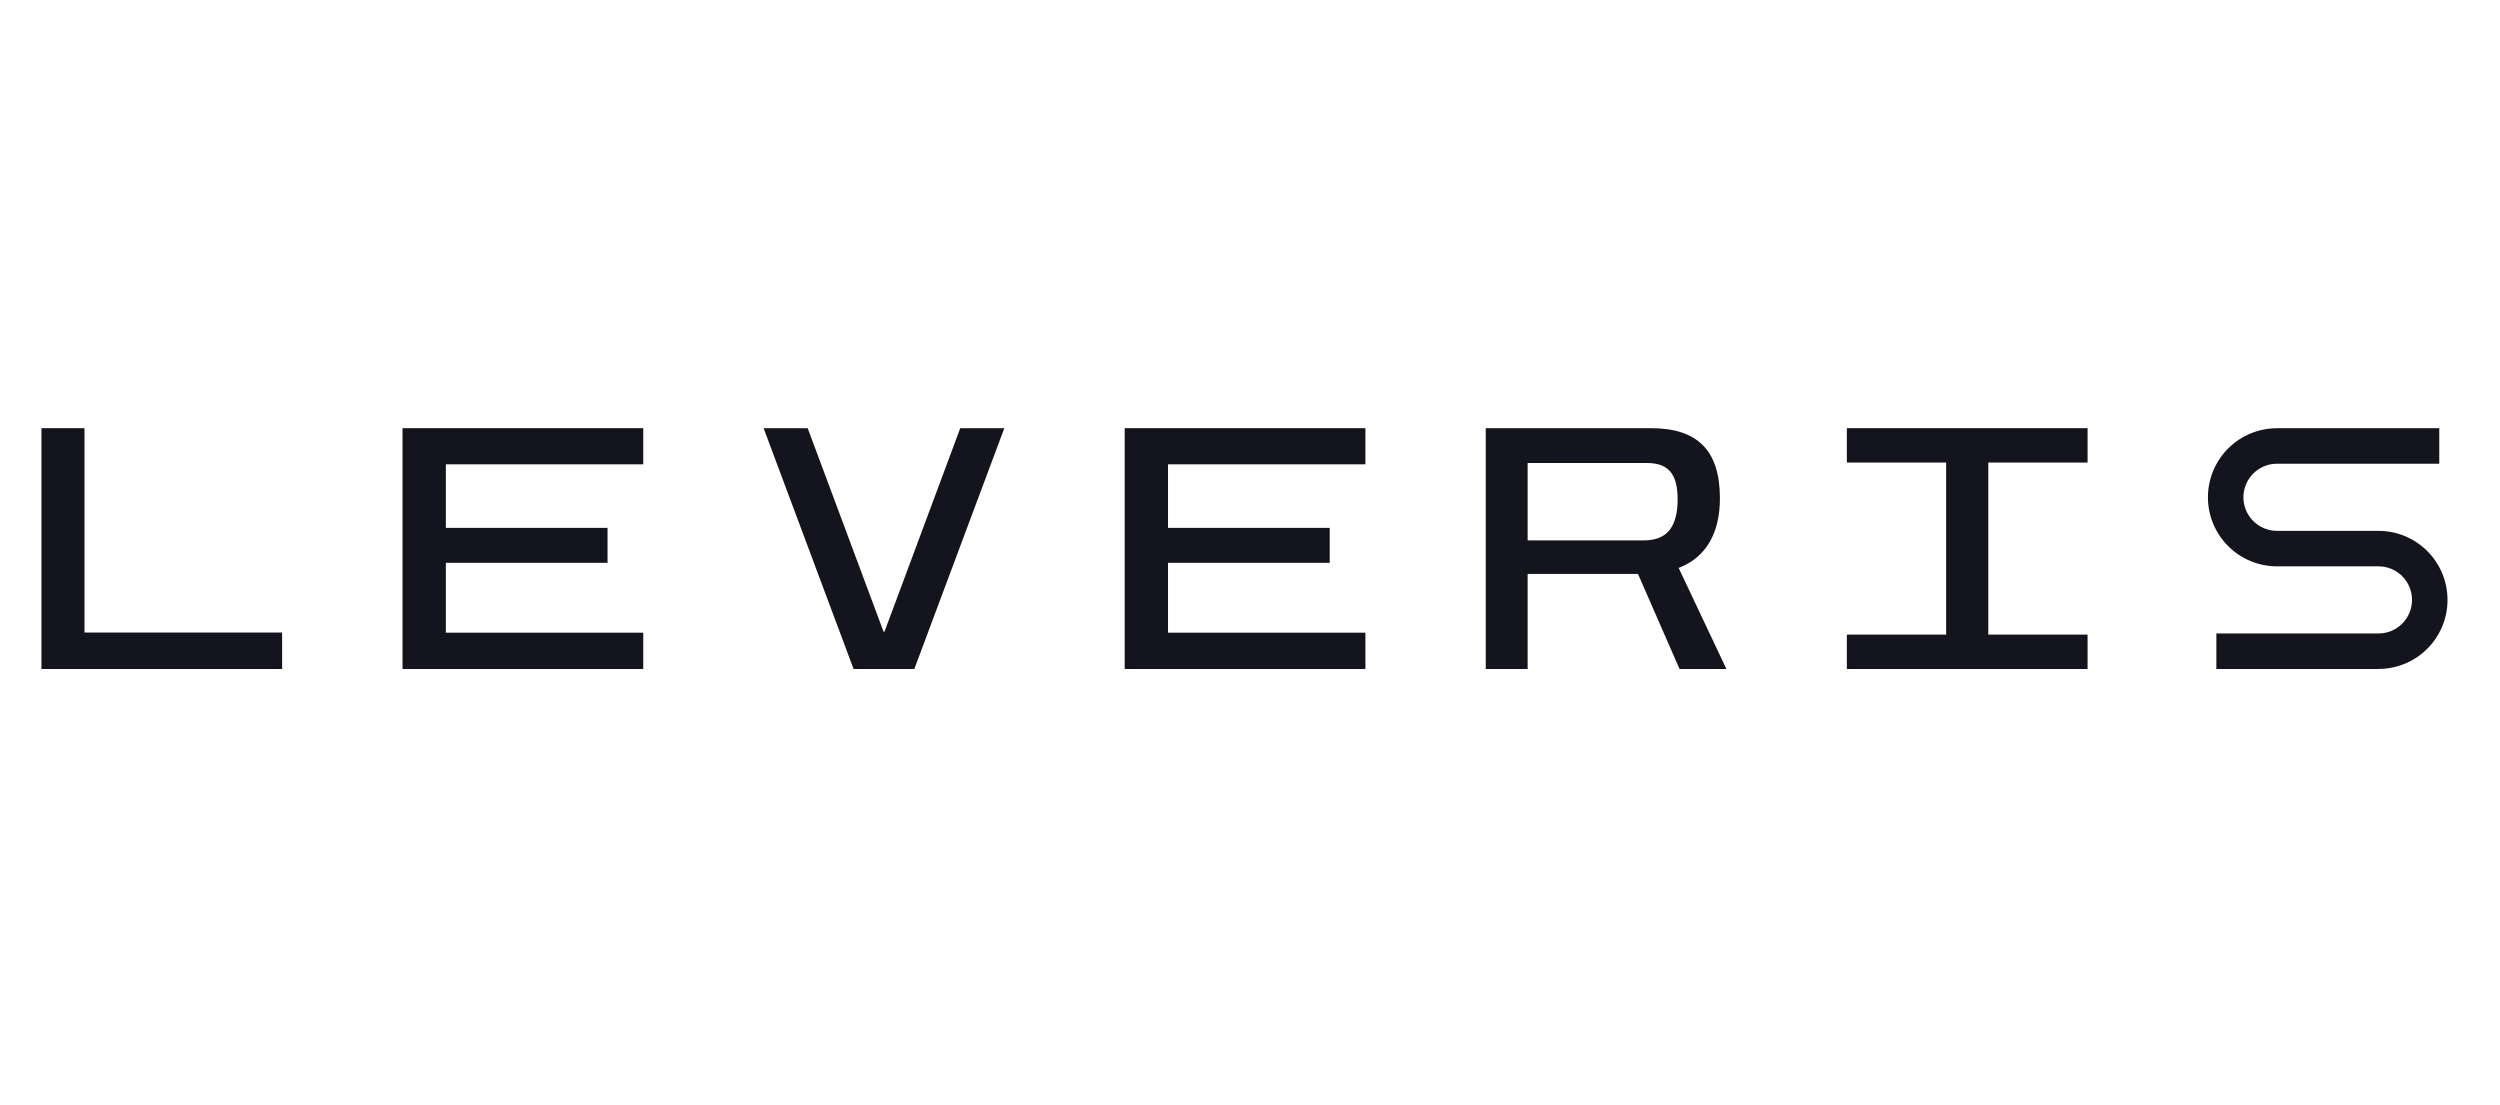
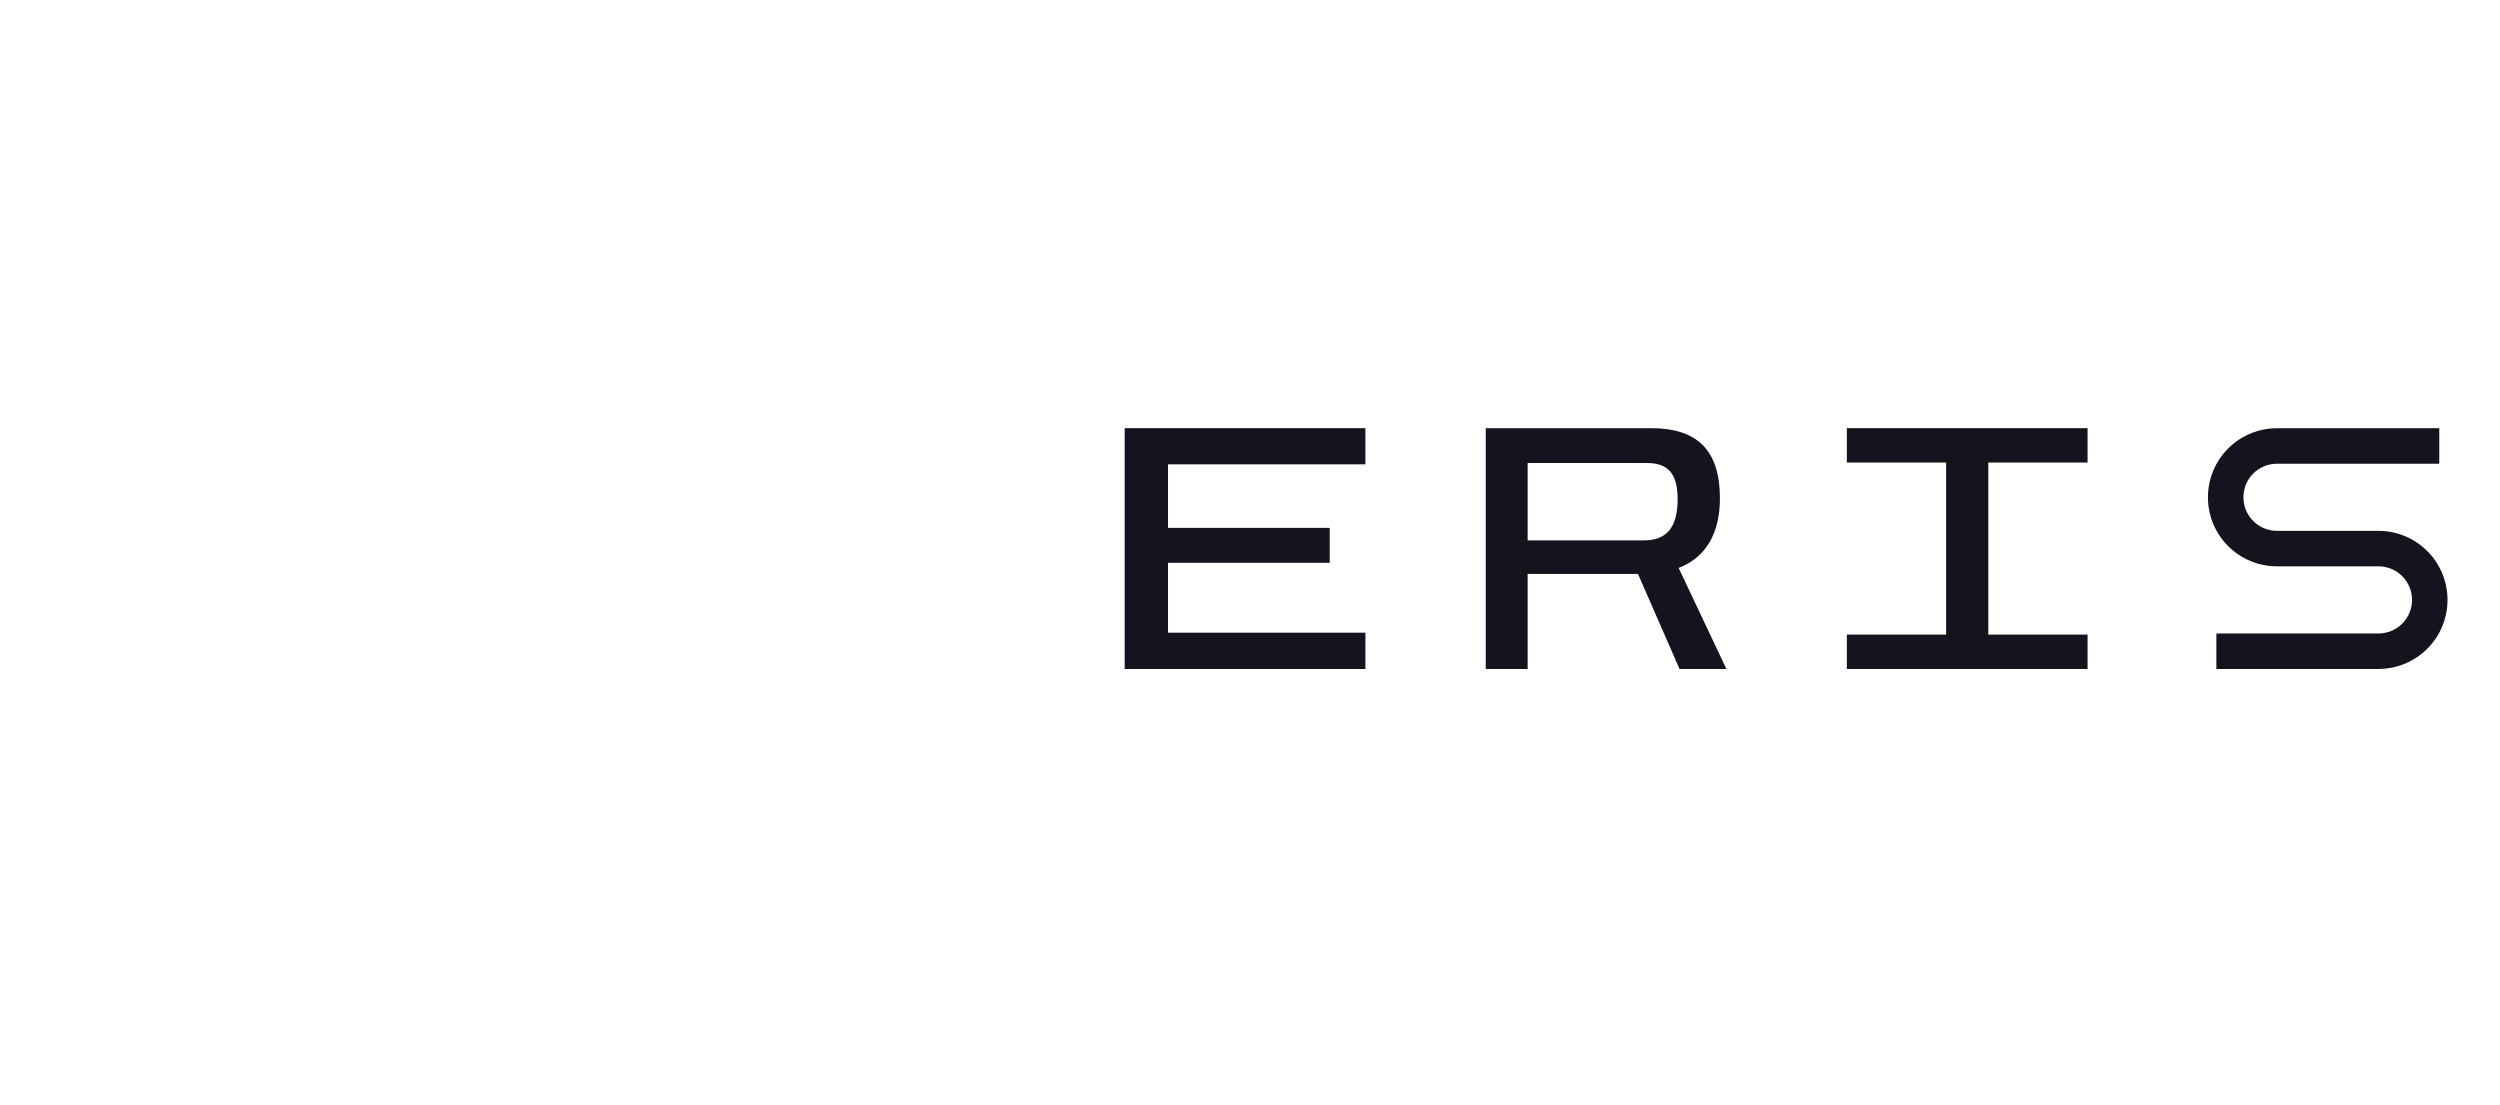
<svg xmlns="http://www.w3.org/2000/svg" width="181" height="80" viewBox="0 0 181 80" fill="none">
-   <path d="M3 31H6.117V45.795H20.425V48.435H3V31Z" fill="#14141F" />
-   <path d="M29.142 31H46.571V33.617H32.28V38.218H43.986V40.748H32.28V45.806H46.571V48.435H29.142V31Z" fill="#14141F" />
  <path d="M98.856 31H81.427V48.435H98.856V45.806H84.564V40.748H96.271V38.218H84.564V33.617H98.856V31Z" fill="#14141F" />
-   <path d="M55.285 31H58.476L63.972 45.739H64.035L69.522 31H72.713L66.197 48.435H61.8L55.285 31Z" fill="#14141F" />
  <path fill-rule="evenodd" clip-rule="evenodd" d="M118.589 41.551L121.599 48.435H124.992L121.534 41.118C123.551 40.35 124.522 38.544 124.522 36.08C124.522 32.643 122.931 31 119.538 31H107.568V48.435H110.601V41.551H118.589ZM119.016 39.124H110.601V33.522H119.251C120.788 33.522 121.46 34.322 121.46 36.137C121.46 38.272 120.596 39.124 119.016 39.124Z" fill="#14141F" />
  <path d="M133.712 45.945H140.9V33.489H133.712V31H151.14V33.489H143.952V45.945H151.14V48.435H133.712V45.945Z" fill="#14141F" />
  <path d="M160.465 48.435H172.201V48.432C173.527 48.432 174.798 47.906 175.736 46.968C176.674 46.031 177.2 44.759 177.2 43.433C177.2 42.107 176.674 40.836 175.736 39.898C174.798 38.96 173.527 38.434 172.201 38.434H164.853C164.209 38.434 163.591 38.178 163.135 37.722C162.679 37.266 162.423 36.648 162.423 36.003C162.423 35.359 162.679 34.74 163.135 34.285C163.591 33.829 164.209 33.573 164.853 33.573H176.603V31.004H164.853C163.528 31.004 162.256 31.531 161.318 32.468C160.381 33.406 159.854 34.677 159.854 36.003C159.854 37.329 160.381 38.601 161.318 39.538C162.256 40.476 163.528 41.003 164.853 41.003H172.201C172.845 41.003 173.464 41.259 173.92 41.714C174.375 42.17 174.631 42.788 174.631 43.433C174.631 44.078 174.375 44.696 173.92 45.152C173.464 45.608 172.845 45.864 172.201 45.864H160.465V48.435Z" fill="#14141F" />
</svg>